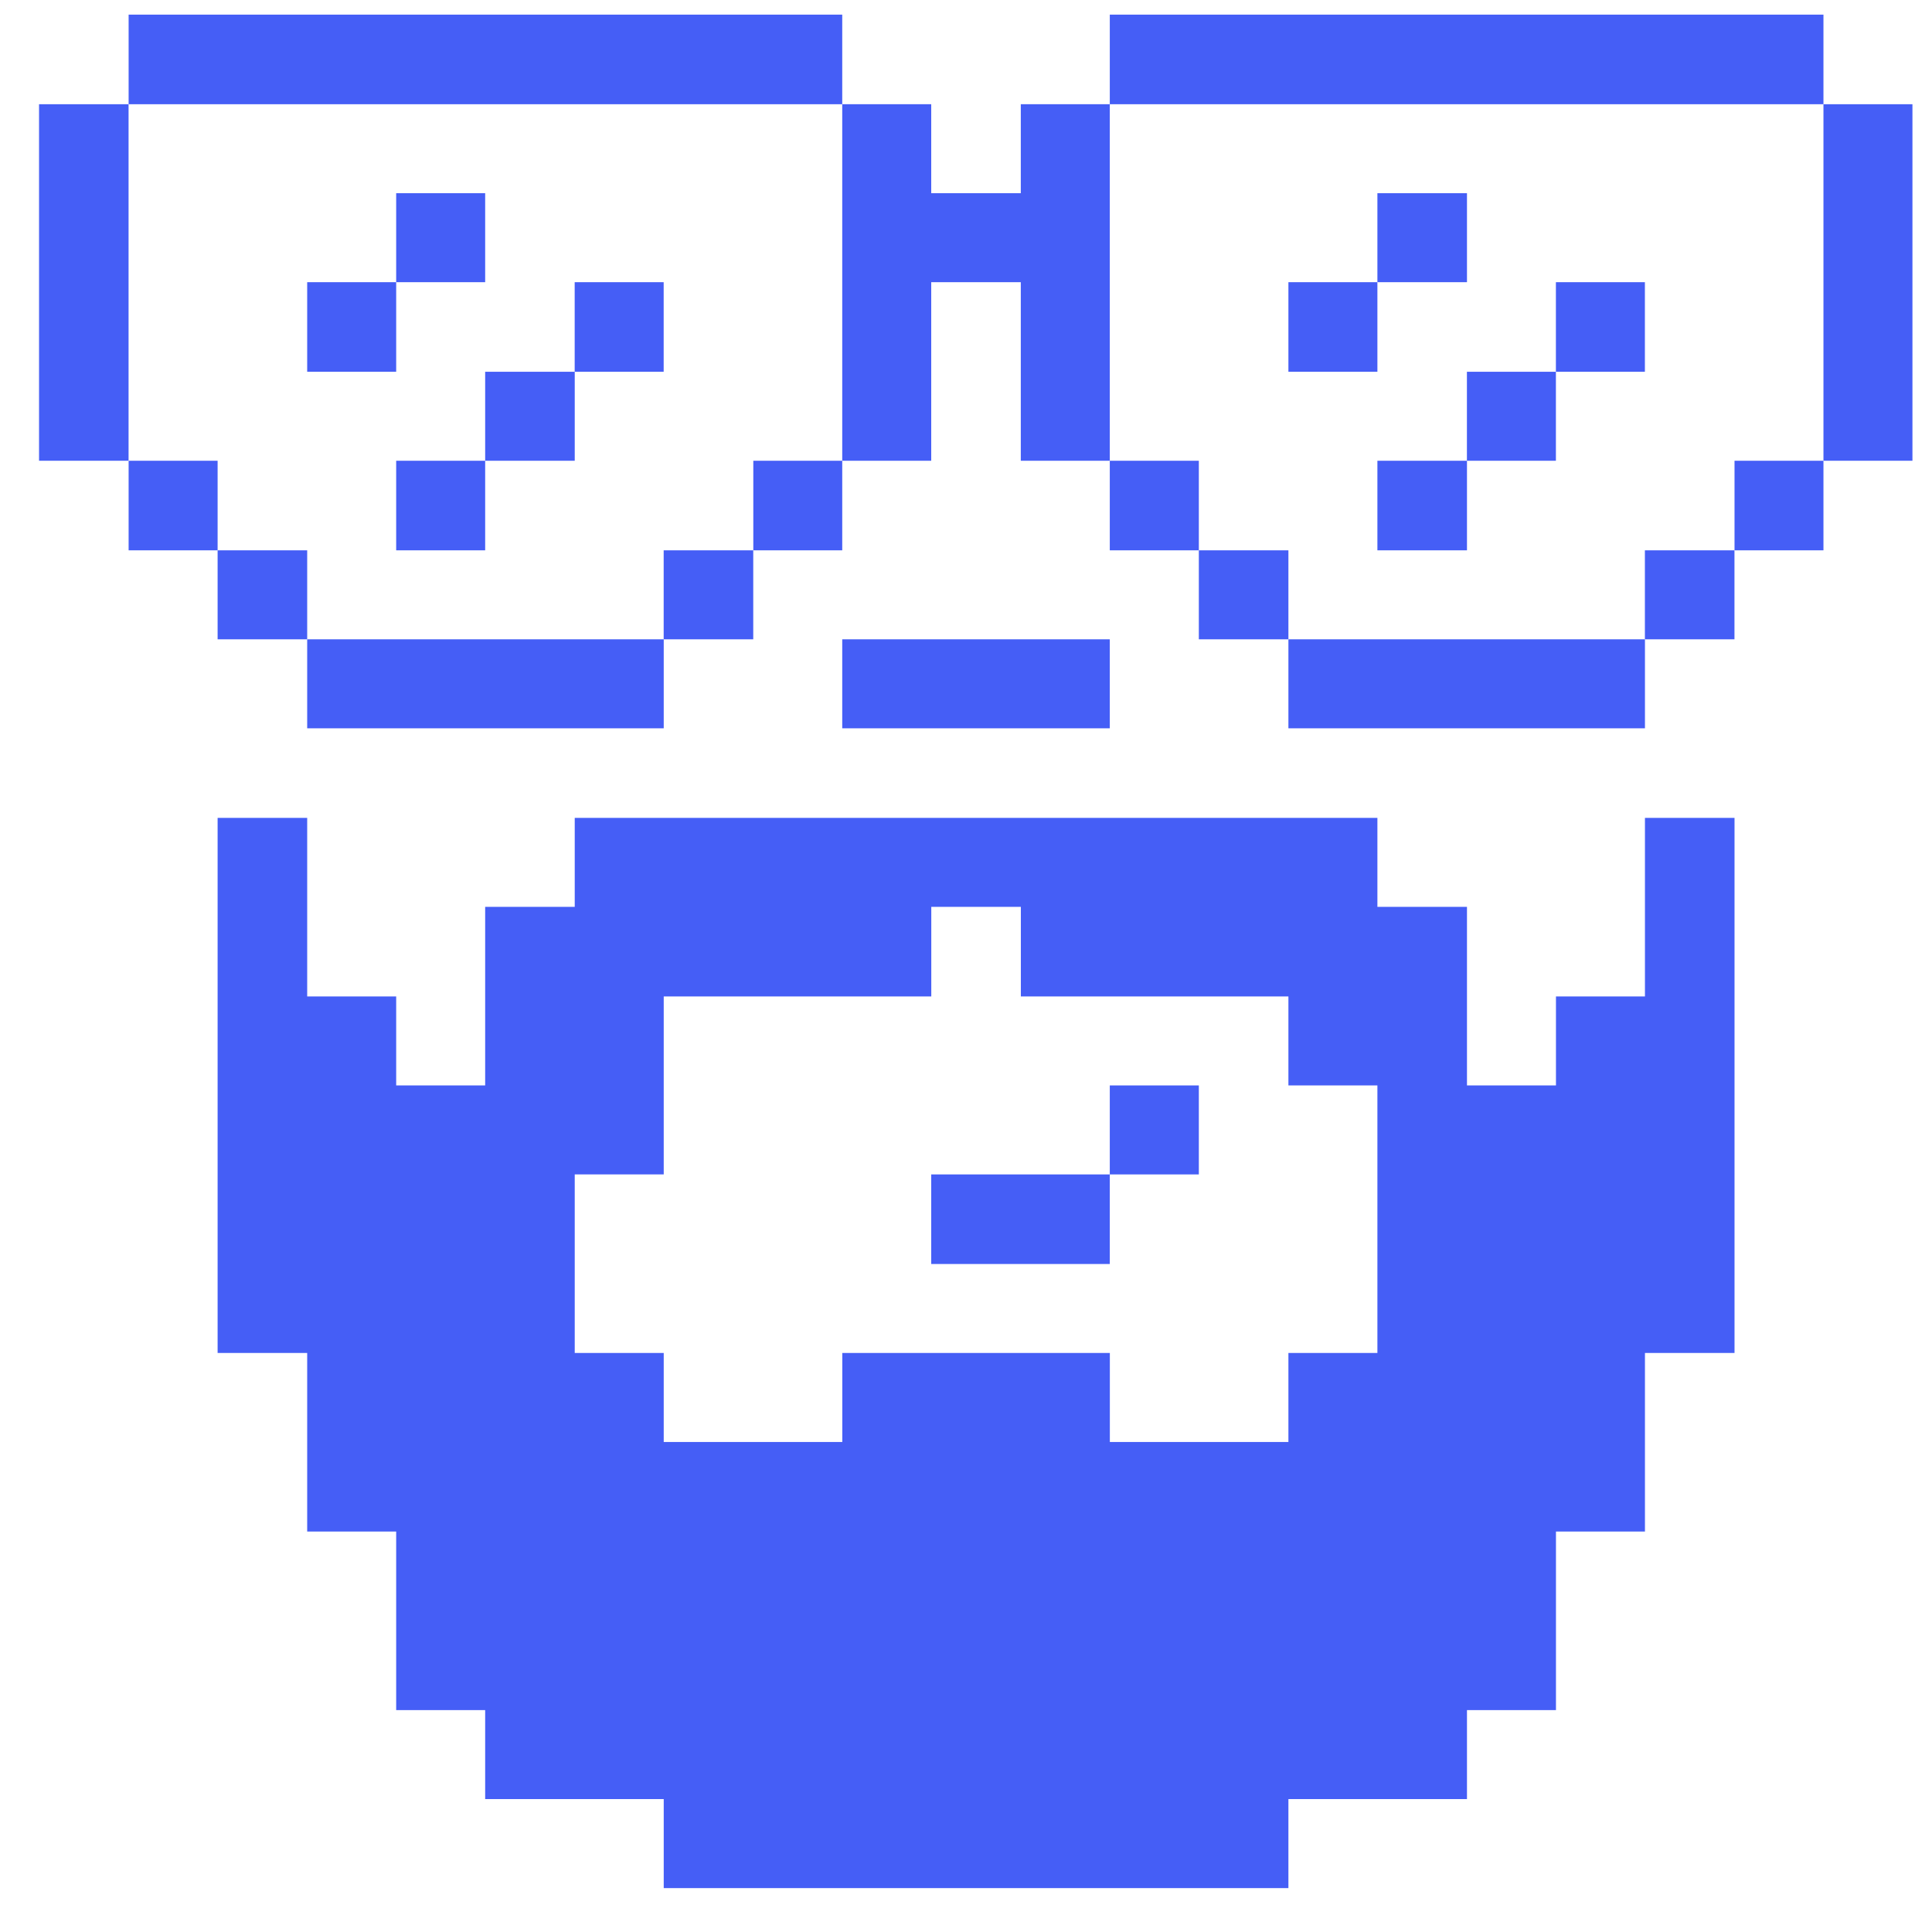
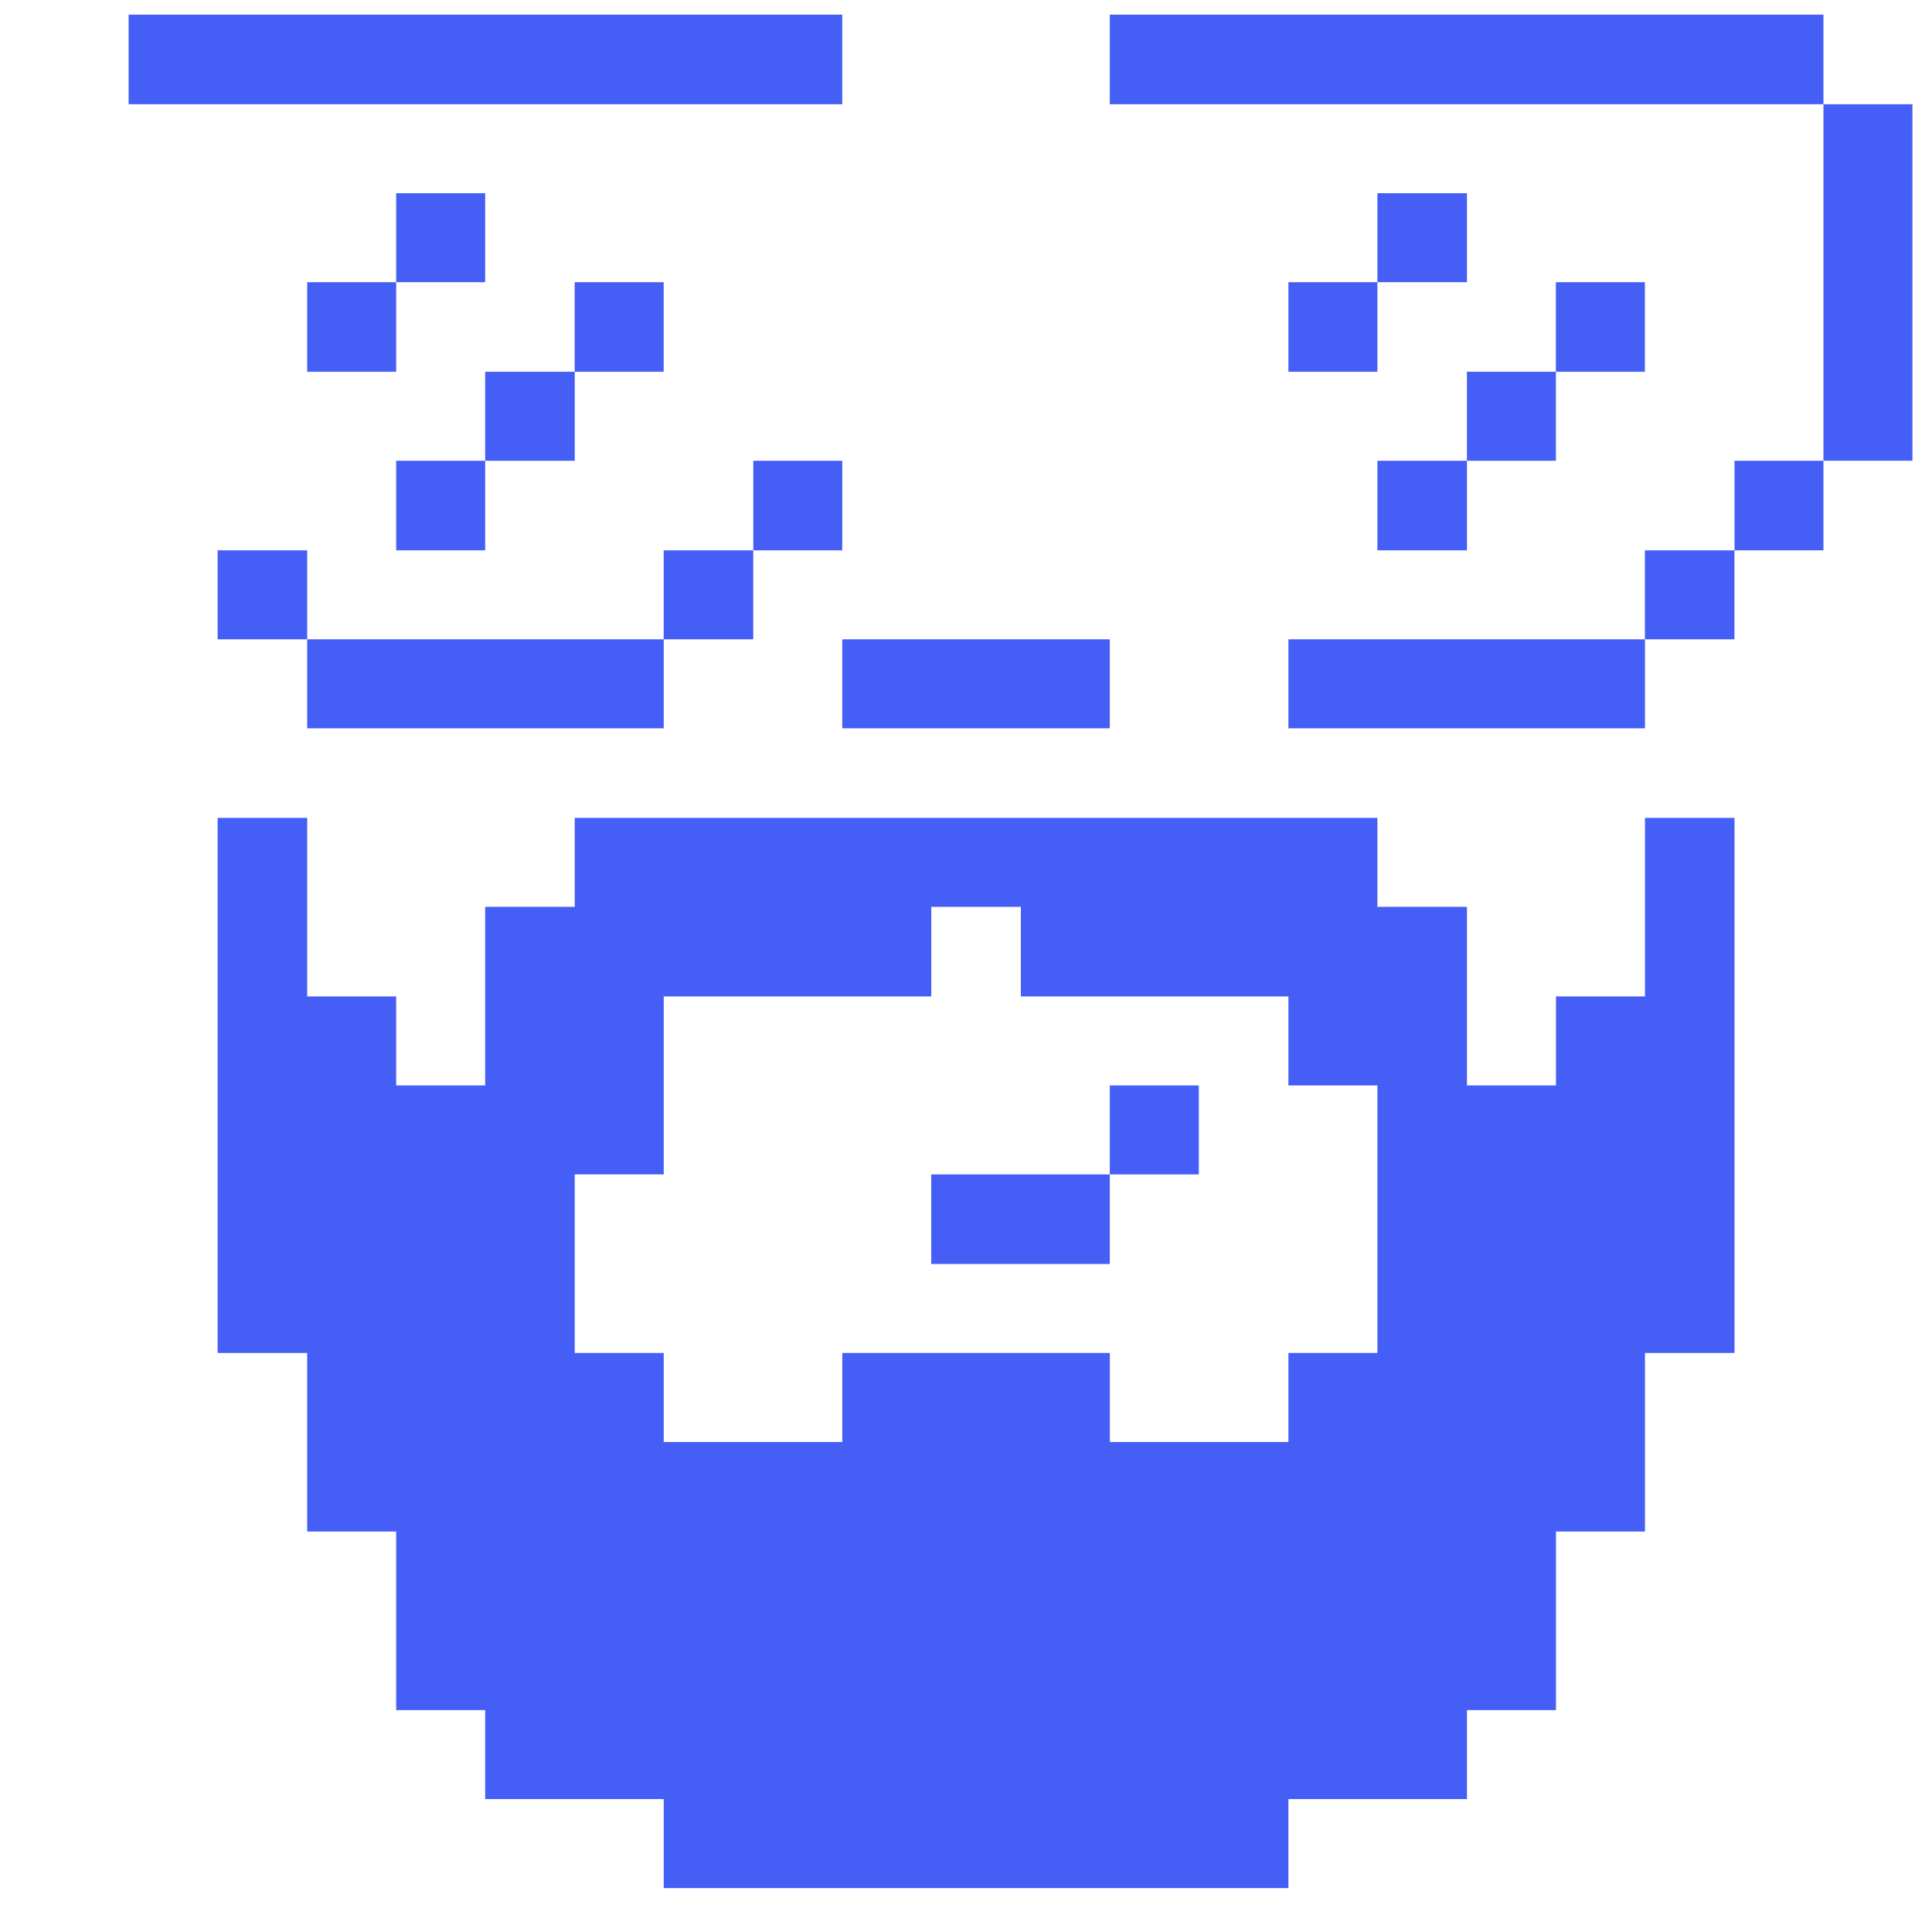
<svg xmlns="http://www.w3.org/2000/svg" width="33" height="33" viewBox="0 0 33 33" fill="none">
  <g clip-path="url(#clip0_158_2115)">
    <path d="M32.666 1.78H31.146V7.87H32.666V1.78Z" fill="#455EF6" />
    <path d="M31.146 7.87H29.627V9.4H31.146V7.87Z" fill="#455EF6" />
    <path d="M3.717 13.97V23.11H5.247V26.16H6.767V29.21H8.287V30.73H11.337V32.25H22.007V30.73H25.057V29.21H26.577V26.16H28.097V23.11H29.627V13.97H28.097V17.02H26.577V18.54H25.057V15.49H23.527V13.97H9.817V15.49H8.287V18.54H6.767V17.02H5.247V13.97H3.717ZM9.817 20.06H11.337V17.02H15.907V15.49H17.437V17.02H22.007V18.54H23.527V23.11H22.007V24.63H18.957V23.11H14.387V24.63H11.337V23.11H9.817V20.06Z" fill="#455EF6" />
    <path d="M29.626 9.4H28.096V10.92H29.626V9.4Z" fill="#455EF6" />
    <path d="M28.096 4.82H26.576V6.35H28.096V4.82Z" fill="#455EF6" />
    <path d="M28.097 10.92H22.007V12.44H28.097V10.92Z" fill="#455EF6" />
    <path d="M26.576 6.35H25.056V7.87H26.576V6.35Z" fill="#455EF6" />
    <path d="M25.057 7.87H23.527V9.4H25.057V7.87Z" fill="#455EF6" />
    <path d="M25.057 3.3H23.527V4.82H25.057V3.3Z" fill="#455EF6" />
    <path d="M23.527 4.82H22.007V6.35H23.527V4.82Z" fill="#455EF6" />
-     <path d="M22.007 9.4H20.477V10.92H22.007V9.4Z" fill="#455EF6" />
+     <path d="M22.007 9.4H20.477V10.92V9.4Z" fill="#455EF6" />
    <path d="M31.146 0.25H18.956V1.78H31.146V0.25Z" fill="#455EF6" />
    <path d="M20.477 18.54H18.956V20.06H20.477V18.54Z" fill="#455EF6" />
-     <path d="M20.477 7.87H18.956V9.4H20.477V7.87Z" fill="#455EF6" />
-     <path d="M18.956 1.78H17.436V3.3H15.906V1.78H14.386V7.87H15.906V4.82H17.436V7.87H18.956V1.78Z" fill="#455EF6" />
    <path d="M18.956 20.06H15.906V21.59H18.956V20.06Z" fill="#455EF6" />
    <path d="M18.956 10.92H14.386V12.44H18.956V10.92Z" fill="#455EF6" />
    <path d="M14.386 7.87H12.867V9.4H14.386V7.87Z" fill="#455EF6" />
    <path d="M12.866 9.4H11.336V10.92H12.866V9.4Z" fill="#455EF6" />
    <path d="M11.336 4.82H9.816V6.35H11.336V4.82Z" fill="#455EF6" />
    <path d="M11.337 10.92H5.247V12.44H11.337V10.92Z" fill="#455EF6" />
    <path d="M9.817 6.35H8.287V7.87H9.817V6.35Z" fill="#455EF6" />
    <path d="M8.287 7.87H6.767V9.4H8.287V7.87Z" fill="#455EF6" />
    <path d="M8.287 3.3H6.767V4.82H8.287V3.3Z" fill="#455EF6" />
    <path d="M6.767 4.82H5.247V6.35H6.767V4.82Z" fill="#455EF6" />
    <path d="M5.247 9.4H3.717V10.92H5.247V9.4Z" fill="#455EF6" />
    <path d="M14.386 0.25H2.197V1.78H14.386V0.25Z" fill="#455EF6" />
-     <path d="M3.717 7.87H2.197V9.4H3.717V7.87Z" fill="#455EF6" />
-     <path d="M2.196 1.78H0.667V7.87H2.196V1.78Z" fill="#455EF6" />
  </g>
  <defs>
    <clipPath id="clip0_158_2115">
      <rect width="32" height="32" fill="white" transform="translate(0.667 0.25)" />
    </clipPath>
  </defs>
</svg>